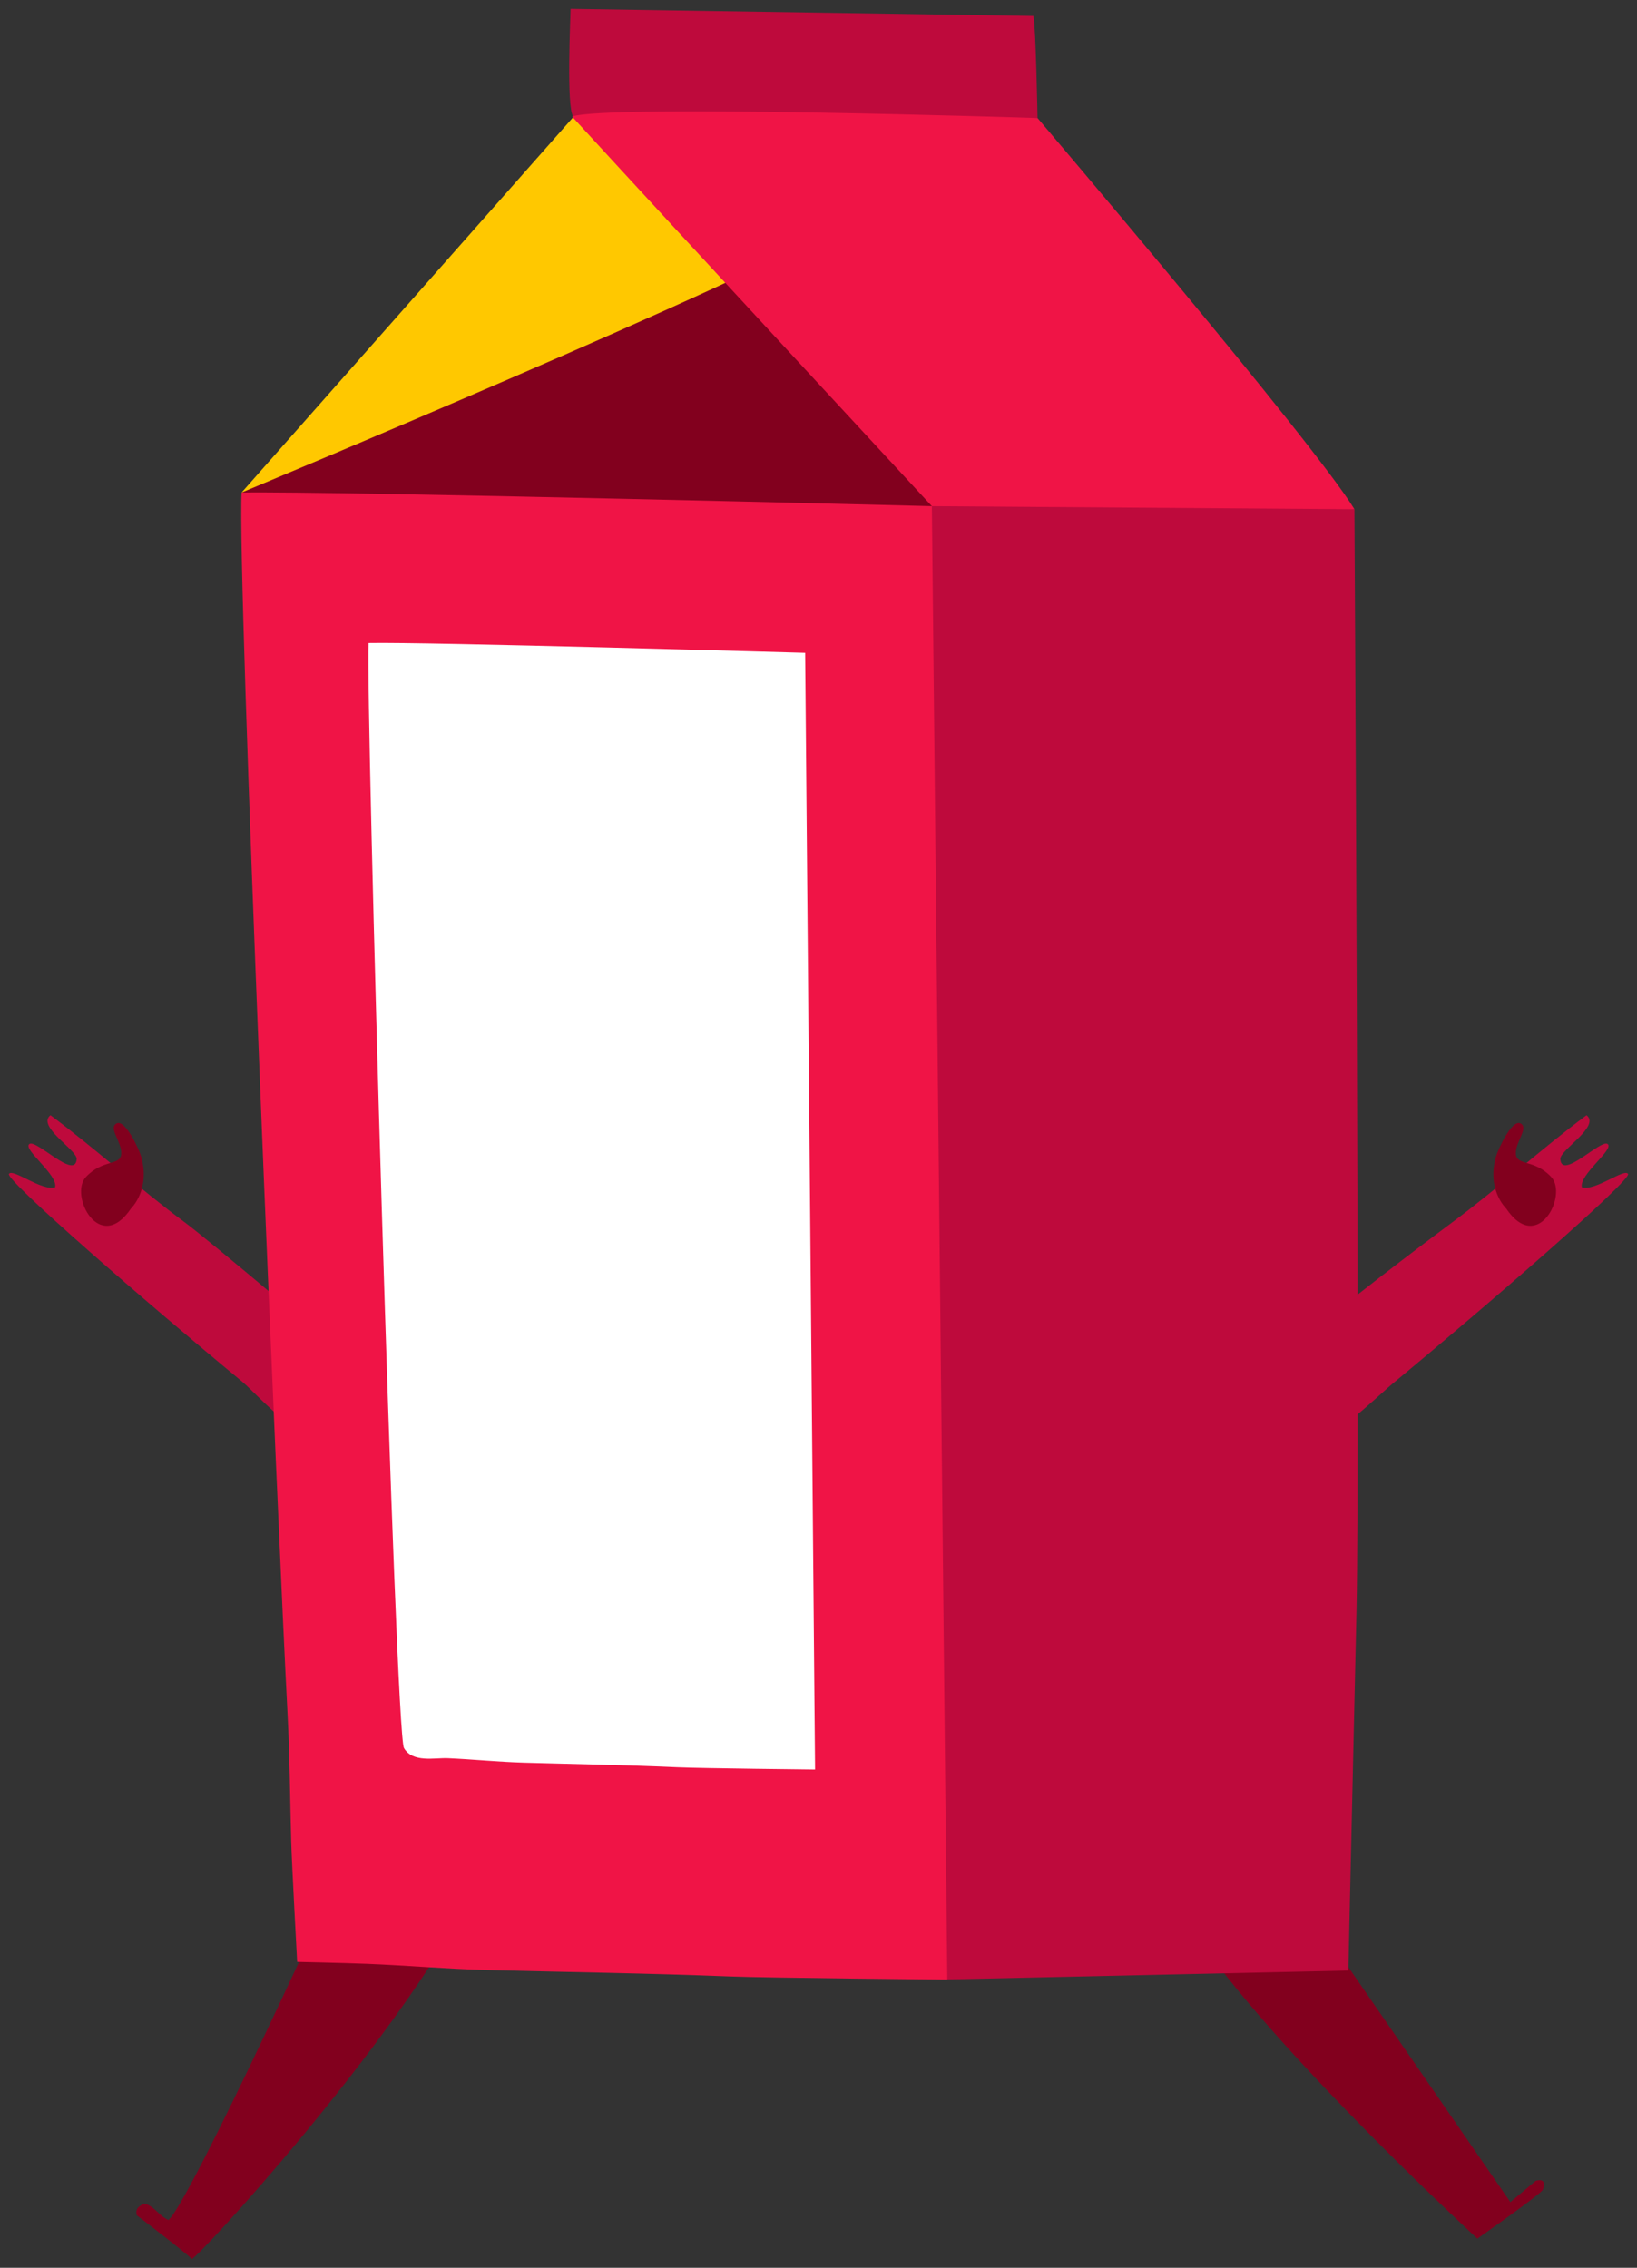
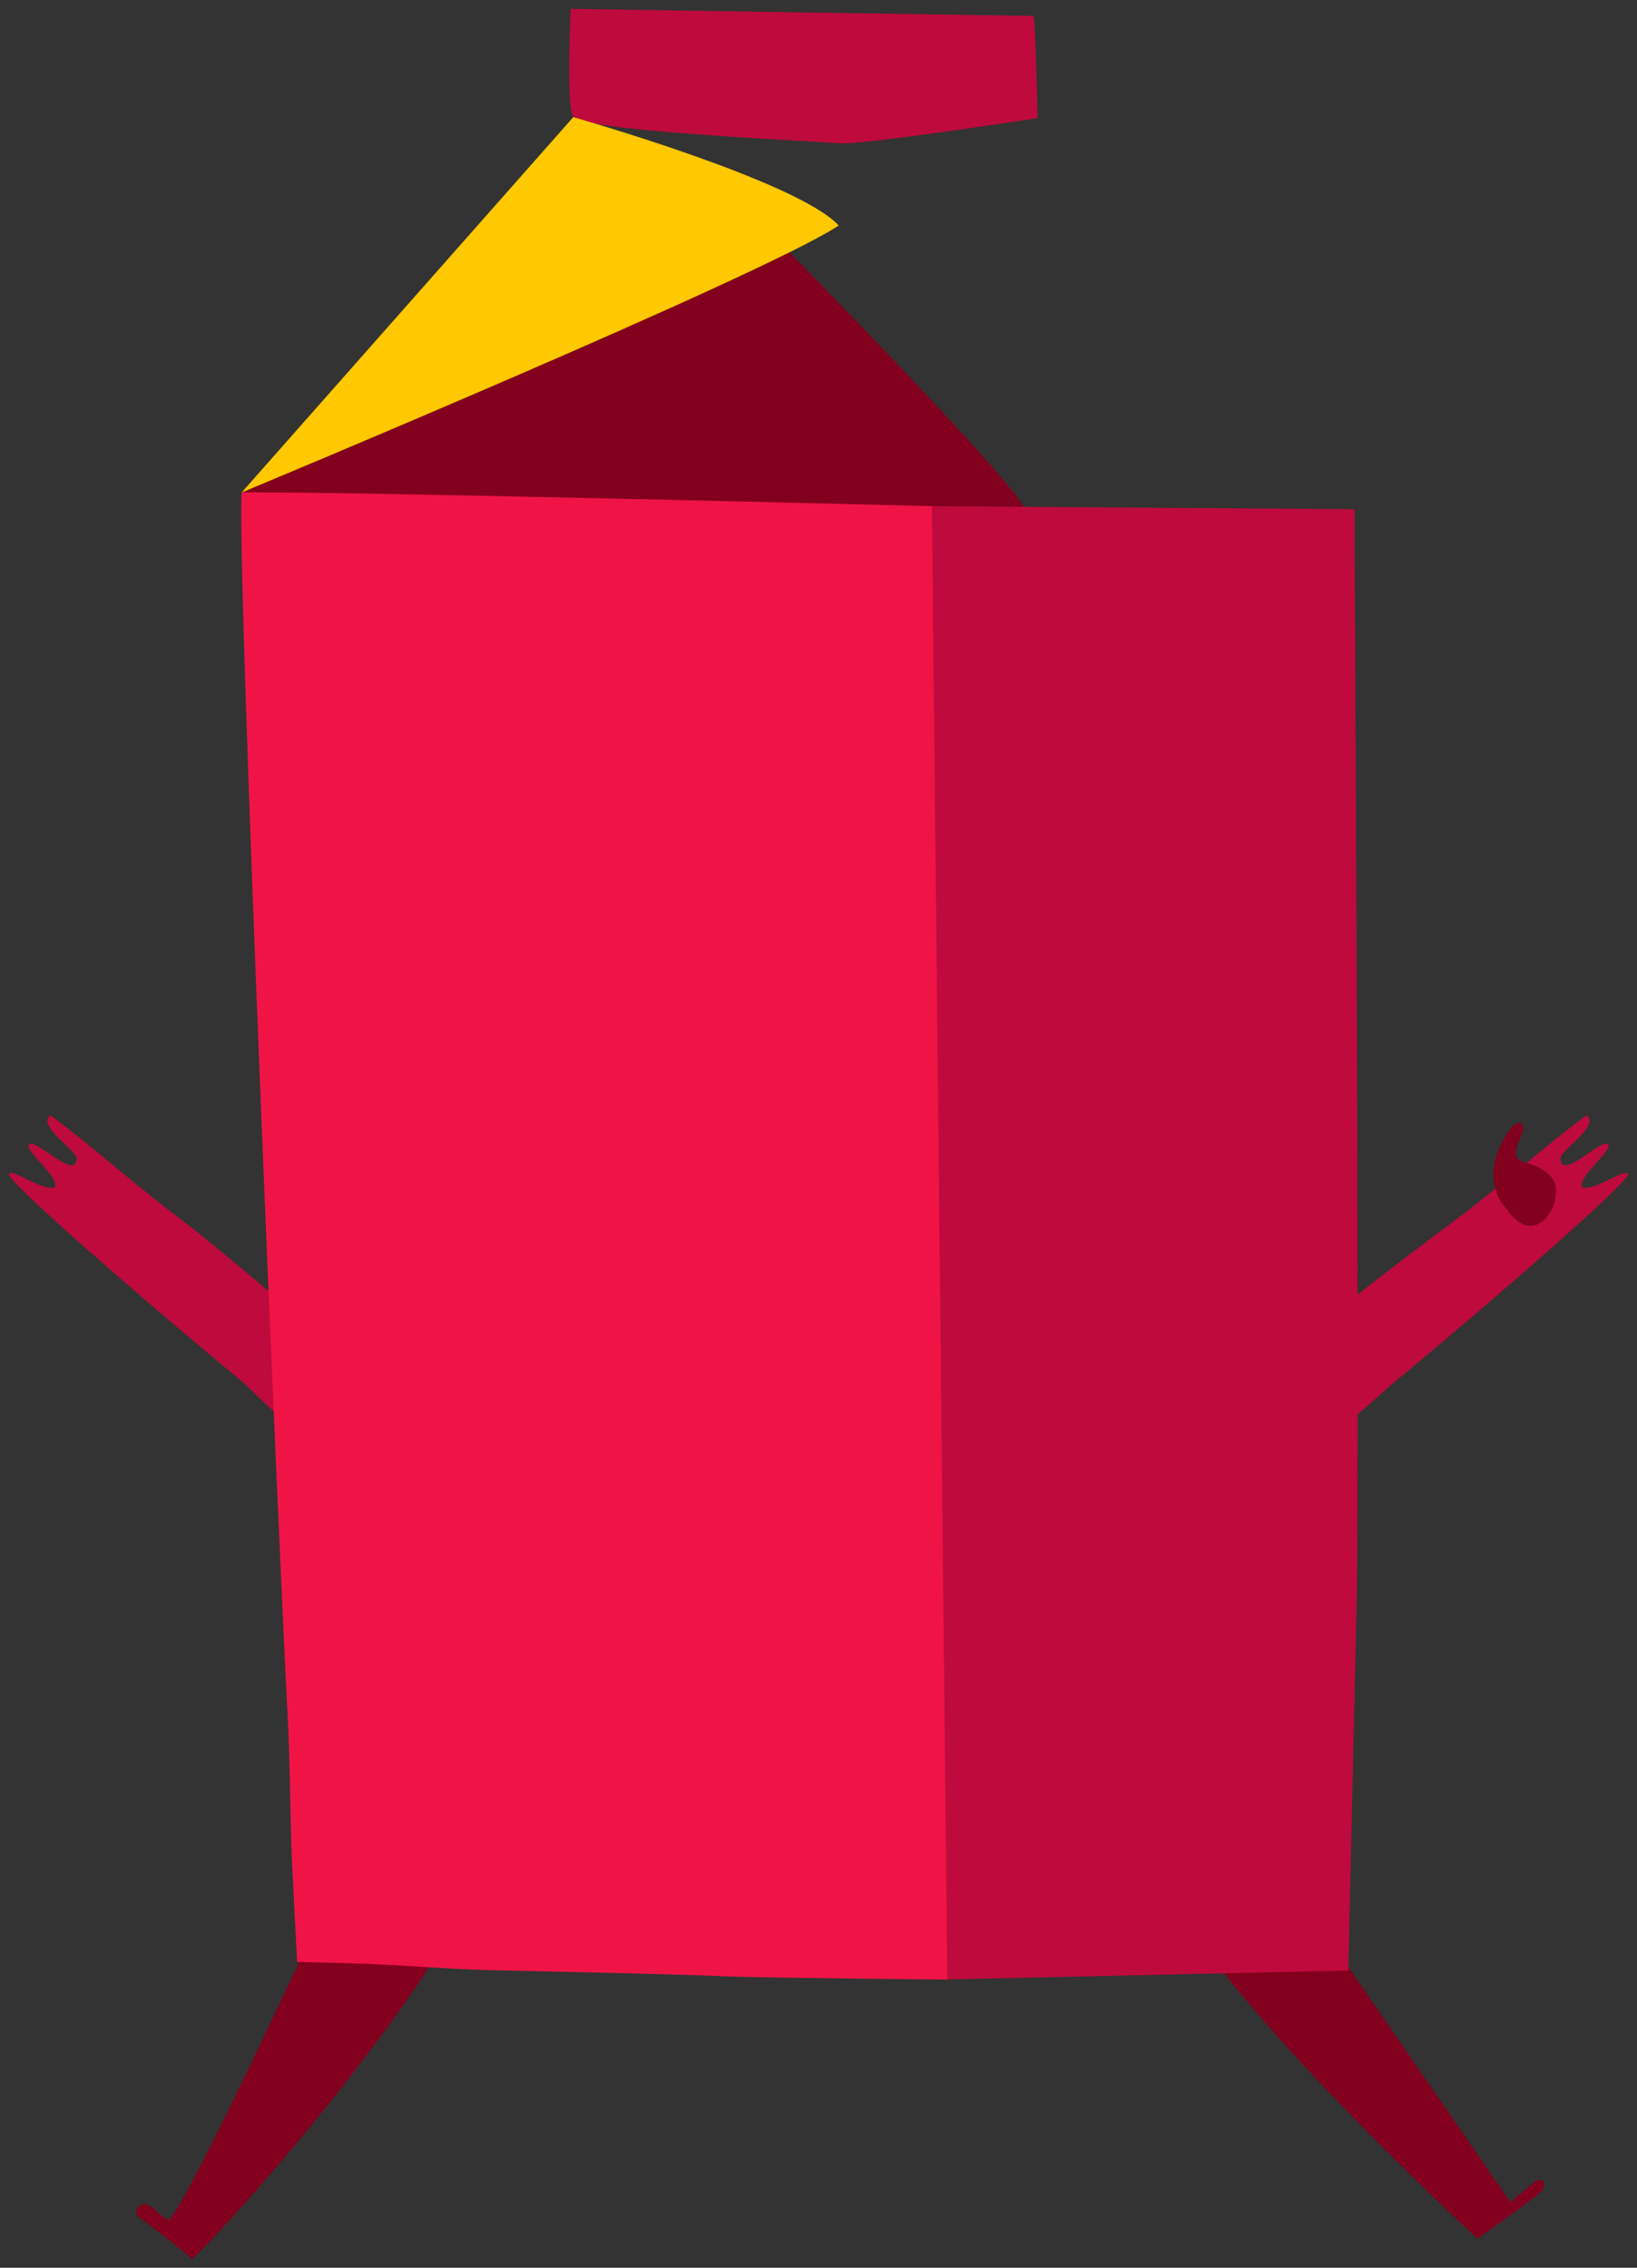
<svg xmlns="http://www.w3.org/2000/svg" version="1.1" width="92.508" height="128.129" viewBox="0.078 0.418 92.508 128.129">
  <rect x="0.078" y="0.418" width="92.508" height="128.129" fill="#333333" stroke="none" />
  <g id="ID0.9140255553647876">
    <g id="Page-1">
      <g id="milk-d-[food,drink,alex-eben-meyer]">
        <g id="Group-3">
          <path id="Shape" fill="#BE0A3C" stroke="none" stroke-width="1" d="M 74.618 75.318 C 77.378 73.033 81.418 70.023 82.162 69.467 C 84.766 67.538 87.138 65.361 89.734 63.428 C 90.534 64.057 88.226 65.393 88.254 65.902 C 88.318 67.126 90.546 64.757 90.93 65.057 C 91.314 65.357 89.282 66.81 89.474 67.502 C 90.226 67.73 91.874 66.406 92.082 66.746 C 92.29 67.086 84.126 74.177 78.742 78.62 C 77.806 79.392 71.354 85.723 69.506 83.23 C 67.658 80.737 73.998 75.834 74.618 75.318 Z " />
          <path id="Shape" fill="#82001E" stroke="none" stroke-width="1" d="M 85.19 68.695 C 85.19 68.695 84.086 67.654 84.614 65.773 C 84.734 65.353 85.518 63.64 86.006 63.893 C 86.494 64.145 85.702 64.929 85.742 65.613 C 85.782 66.298 86.79 65.898 87.742 66.922 C 88.694 67.946 86.97 71.328 85.19 68.695 Z " />
        </g>
        <g id="Group-2">
          <path id="Shape" fill="#BE0A3C" stroke="none" stroke-width="1" d="M 15.85 73.869 C 13.502 71.868 11.05 69.867 10.502 69.467 C 7.898 67.538 5.526 65.361 2.93 63.428 C 2.13 64.057 4.438 65.393 4.41 65.902 C 4.346 67.126 2.118 64.757 1.734 65.057 C 1.35 65.357 3.382 66.81 3.19 67.502 C 2.438 67.73 0.79 66.406 0.582 66.746 C 0.374 67.086 8.39 74.049 13.782 78.496 C 14.778 79.32 19.178 84.498 21.99 82.097 C 24.802 79.696 17.338 75.122 15.85 73.869 Z " />
-           <path id="Shape" fill="#82001E" stroke="none" stroke-width="1" d="M 7.482 68.695 C 7.482 68.695 8.586 67.654 8.058 65.773 C 7.938 65.353 7.154 63.64 6.666 63.893 C 6.178 64.145 6.97 64.929 6.93 65.613 C 6.89 66.298 5.882 65.898 4.93 66.922 C 3.978 67.946 5.706 71.328 7.482 68.695 Z " />
        </g>
        <path id="Shape" fill="#82001E" stroke="none" stroke-width="1" d="M 66.366 103.5 C 69.018 100.766 74.23 108.594 74.23 108.594 L 85.43 124.838 L 86.862 123.637 C 86.862 123.637 87.546 123.397 87.262 124.141 C 87.174 124.374 83.566 126.899 83.566 126.899 C 83.566 126.899 72.87 117.09 67.886 110.091 C 65.666 106.965 65.546 104.348 66.366 103.5 Z " />
        <path id="Shape" fill="#82001E" stroke="none" stroke-width="1" d="M 27.942 99.398 C 24.886 94.975 21.198 102.039 21.198 102.039 C 19.146 106.661 10.822 124.806 9.598 125.85 C 9.066 125.622 8.798 125.05 8.234 124.922 C 7.958 125.054 7.706 125.17 7.806 125.582 C 7.966 125.698 10.794 127.867 10.91 128.047 C 11.214 128.047 22.162 116.206 26.746 107.517 C 28.51 104.164 28.794 100.634 27.942 99.398 Z " />
        <g id="Group">
          <path id="Shape" fill="#82001E" stroke="none" stroke-width="1" d="M 43.794 13.756 C 43.794 13.756 57.938 28.099 58.082 29.364 C 56.598 29.408 33.626 33.486 33.626 33.486 L 13.73 28.247 L 43.794 13.756 Z " />
          <path id="Shape" fill="#BE0A3C" stroke="none" stroke-width="1" d="M 58.478 1.319 L 32.322 0.918 C 32.322 1.25 32.07 6.521 32.474 7.009 C 33.166 7.81 44.502 8.306 47.51 8.514 C 48.91 8.614 58.71 7.089 58.71 7.089 C 58.71 7.089 58.618 1.975 58.478 1.319 Z " />
          <path id="Shape" fill="#FFC800" stroke="none" stroke-width="1" d="M 13.73 28.247 L 32.474 7.037 C 32.474 7.037 45.166 10.639 47.474 13.16 C 43.266 15.958 13.73 28.247 13.73 28.247 Z " />
-           <path id="Shape" fill="#F01446" stroke="none" stroke-width="1" d="M 76.618 29.188 C 75.27 29.372 61.162 31.445 61.162 31.445 L 52.738 29.016 C 52.738 29.016 38.25 13.38 32.406 7.005 C 34.406 6.301 58.71 7.089 58.71 7.089 C 58.71 7.089 74.322 25.414 76.618 29.188 Z " />
          <path id="Shape" fill="#BE0A3C" stroke="none" stroke-width="1" d="M 76.274 111.755 L 53.602 112.256 L 42.226 74.49 L 52.738 29.016 L 76.618 29.188 C 76.618 29.188 76.93 81.841 76.738 91.294 C 76.65 95.18 76.274 111.755 76.274 111.755 Z " />
          <path id="Shape" fill="#F01446" stroke="none" stroke-width="1" d="M 52.738 29.016 C 52.738 29.016 18.738 28.151 13.73 28.247 C 13.474 32.922 15.818 87.632 16.33 97.297 C 16.458 99.698 16.466 102.075 16.534 104.464 C 16.57 105.737 16.87 111.267 16.87 111.267 C 16.87 111.267 19.606 111.327 20.794 111.375 C 23.058 111.463 25.318 111.667 27.594 111.727 C 32.174 111.844 36.742 111.908 41.322 112.088 C 43.442 112.172 53.61 112.264 53.61 112.264 L 52.738 29.016 Z " />
-           <path id="Shape" fill="#FFFFFF" stroke="none" stroke-width="1" d="M 45.578 37.304 C 45.578 37.304 24.078 36.683 20.906 36.752 C 20.742 40.101 22.41 98.337 22.906 99.181 C 23.402 100.026 24.634 99.722 25.386 99.754 C 26.818 99.818 28.246 99.966 29.682 100.006 C 32.578 100.09 35.47 100.134 38.366 100.266 C 39.706 100.326 46.138 100.394 46.138 100.394 L 45.578 37.304 Z " />
        </g>
      </g>
    </g>
  </g>
</svg>